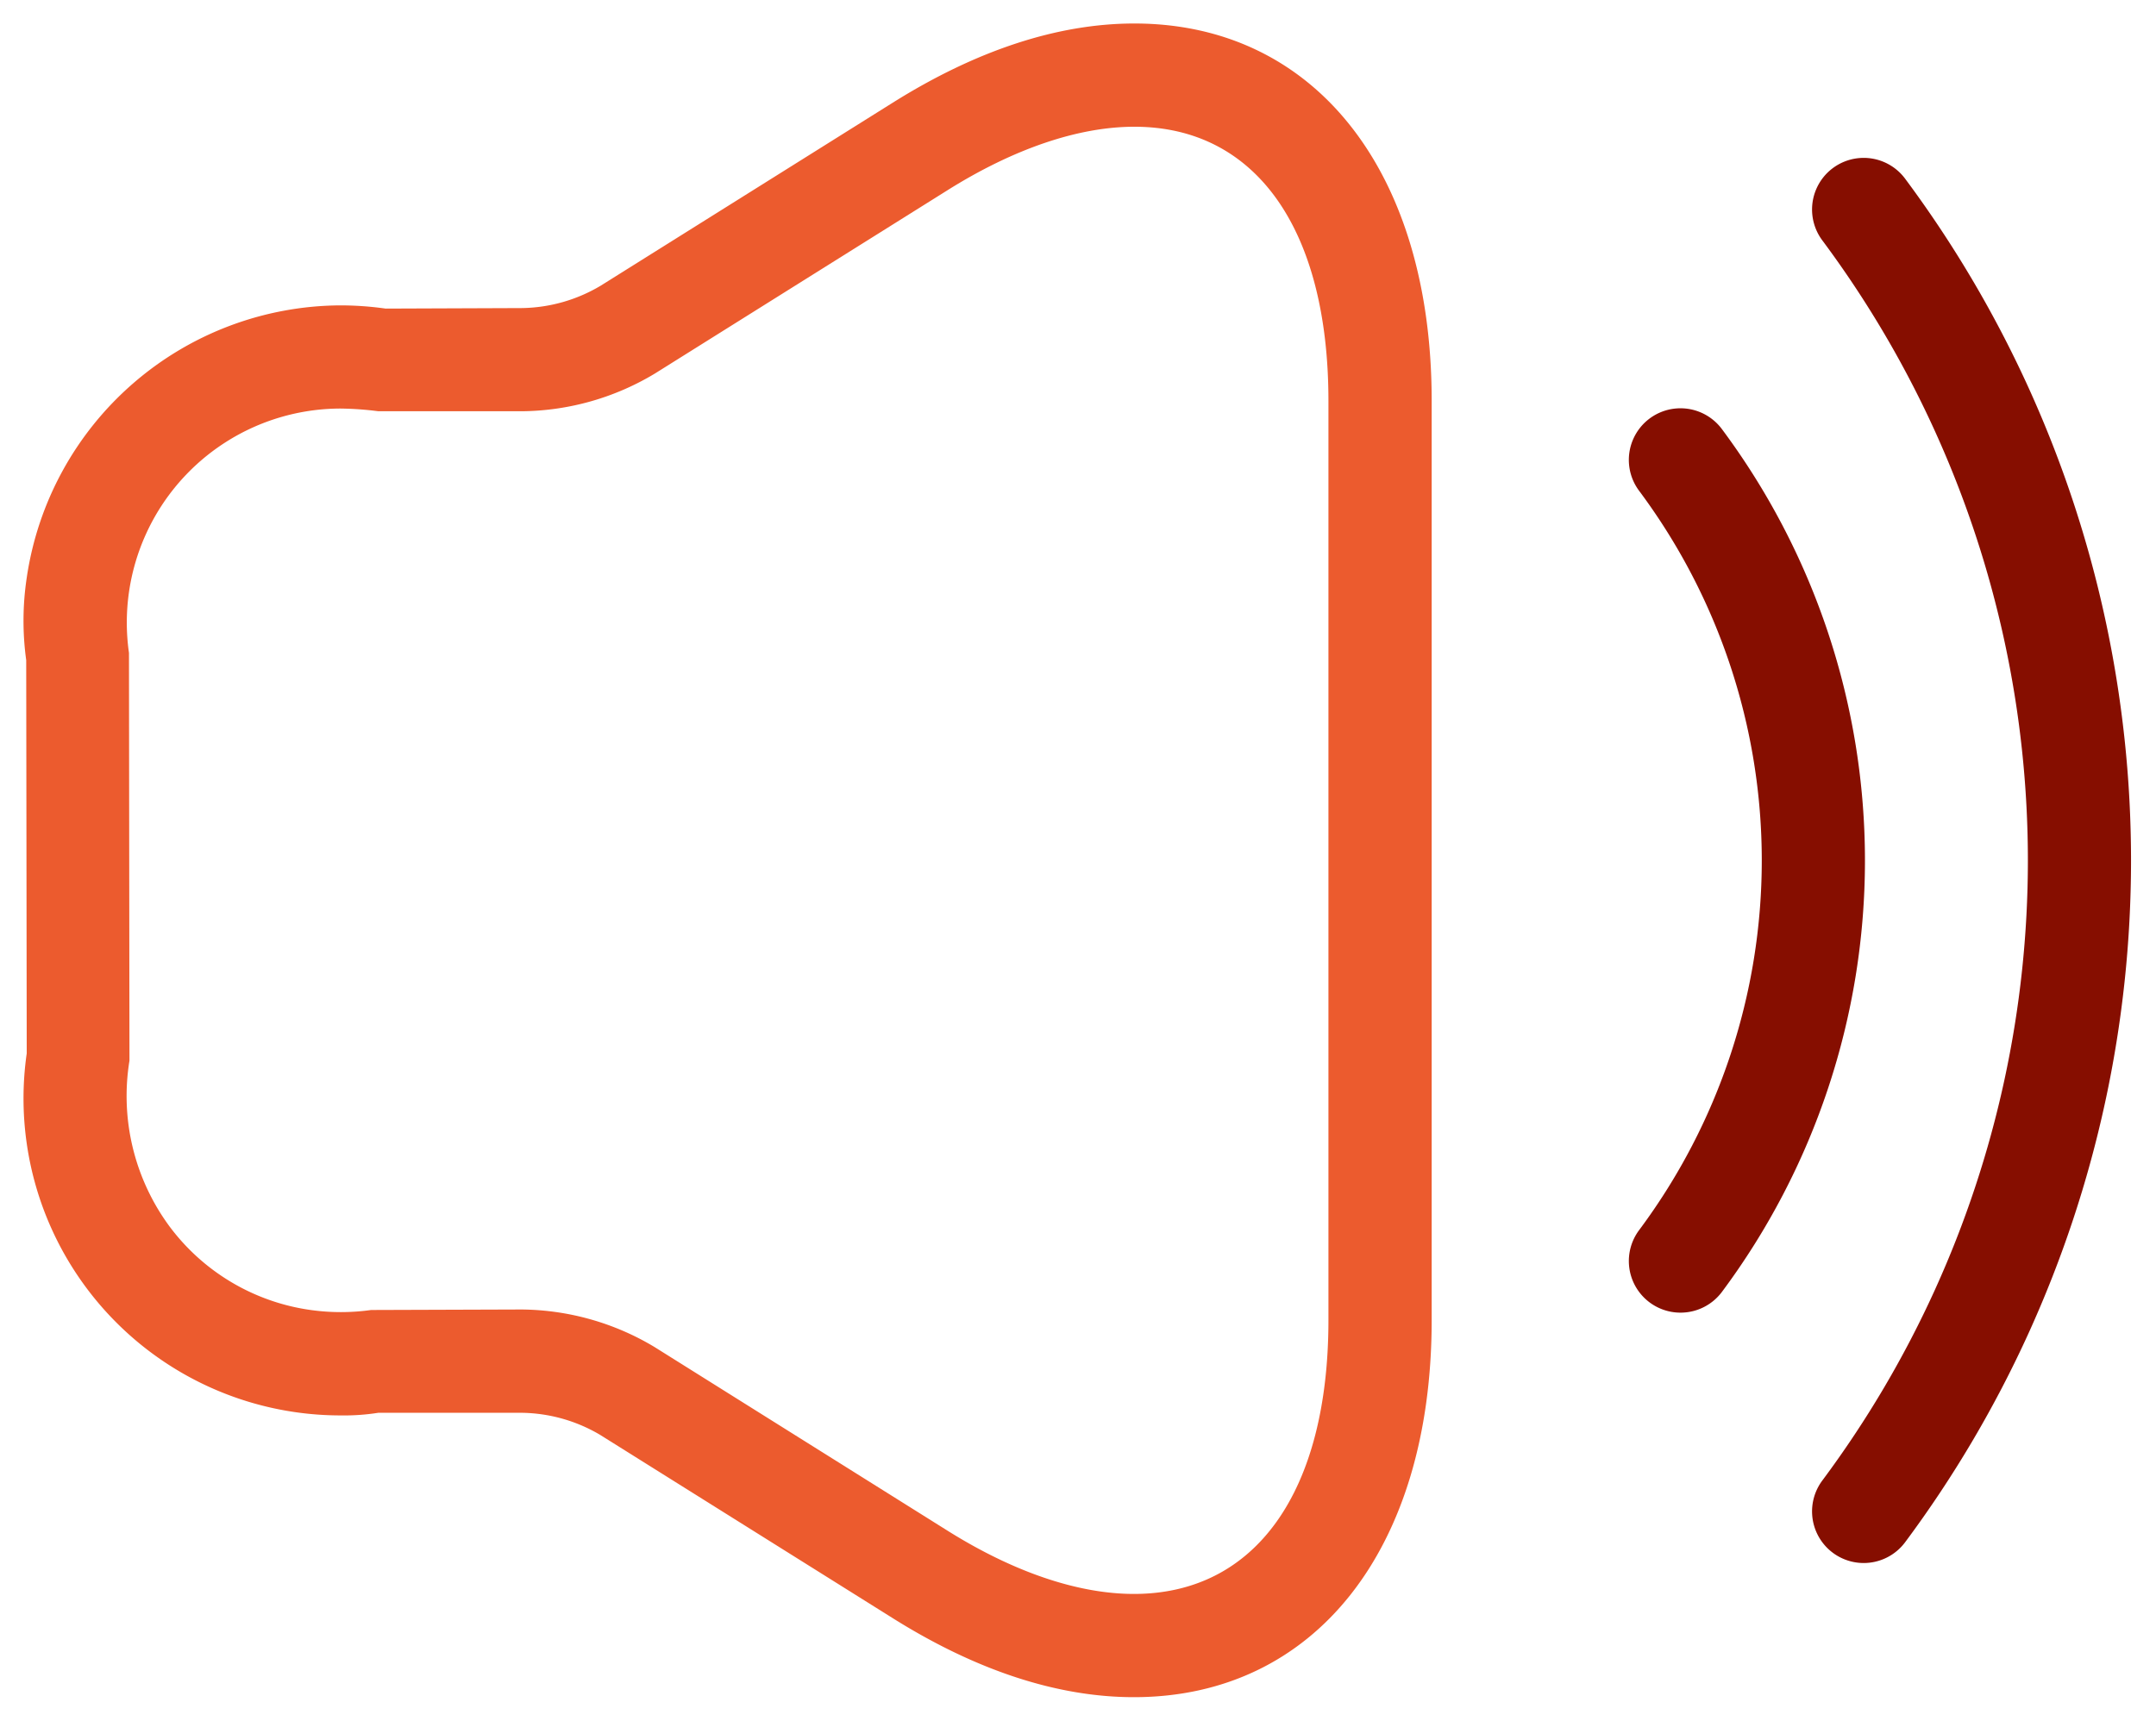
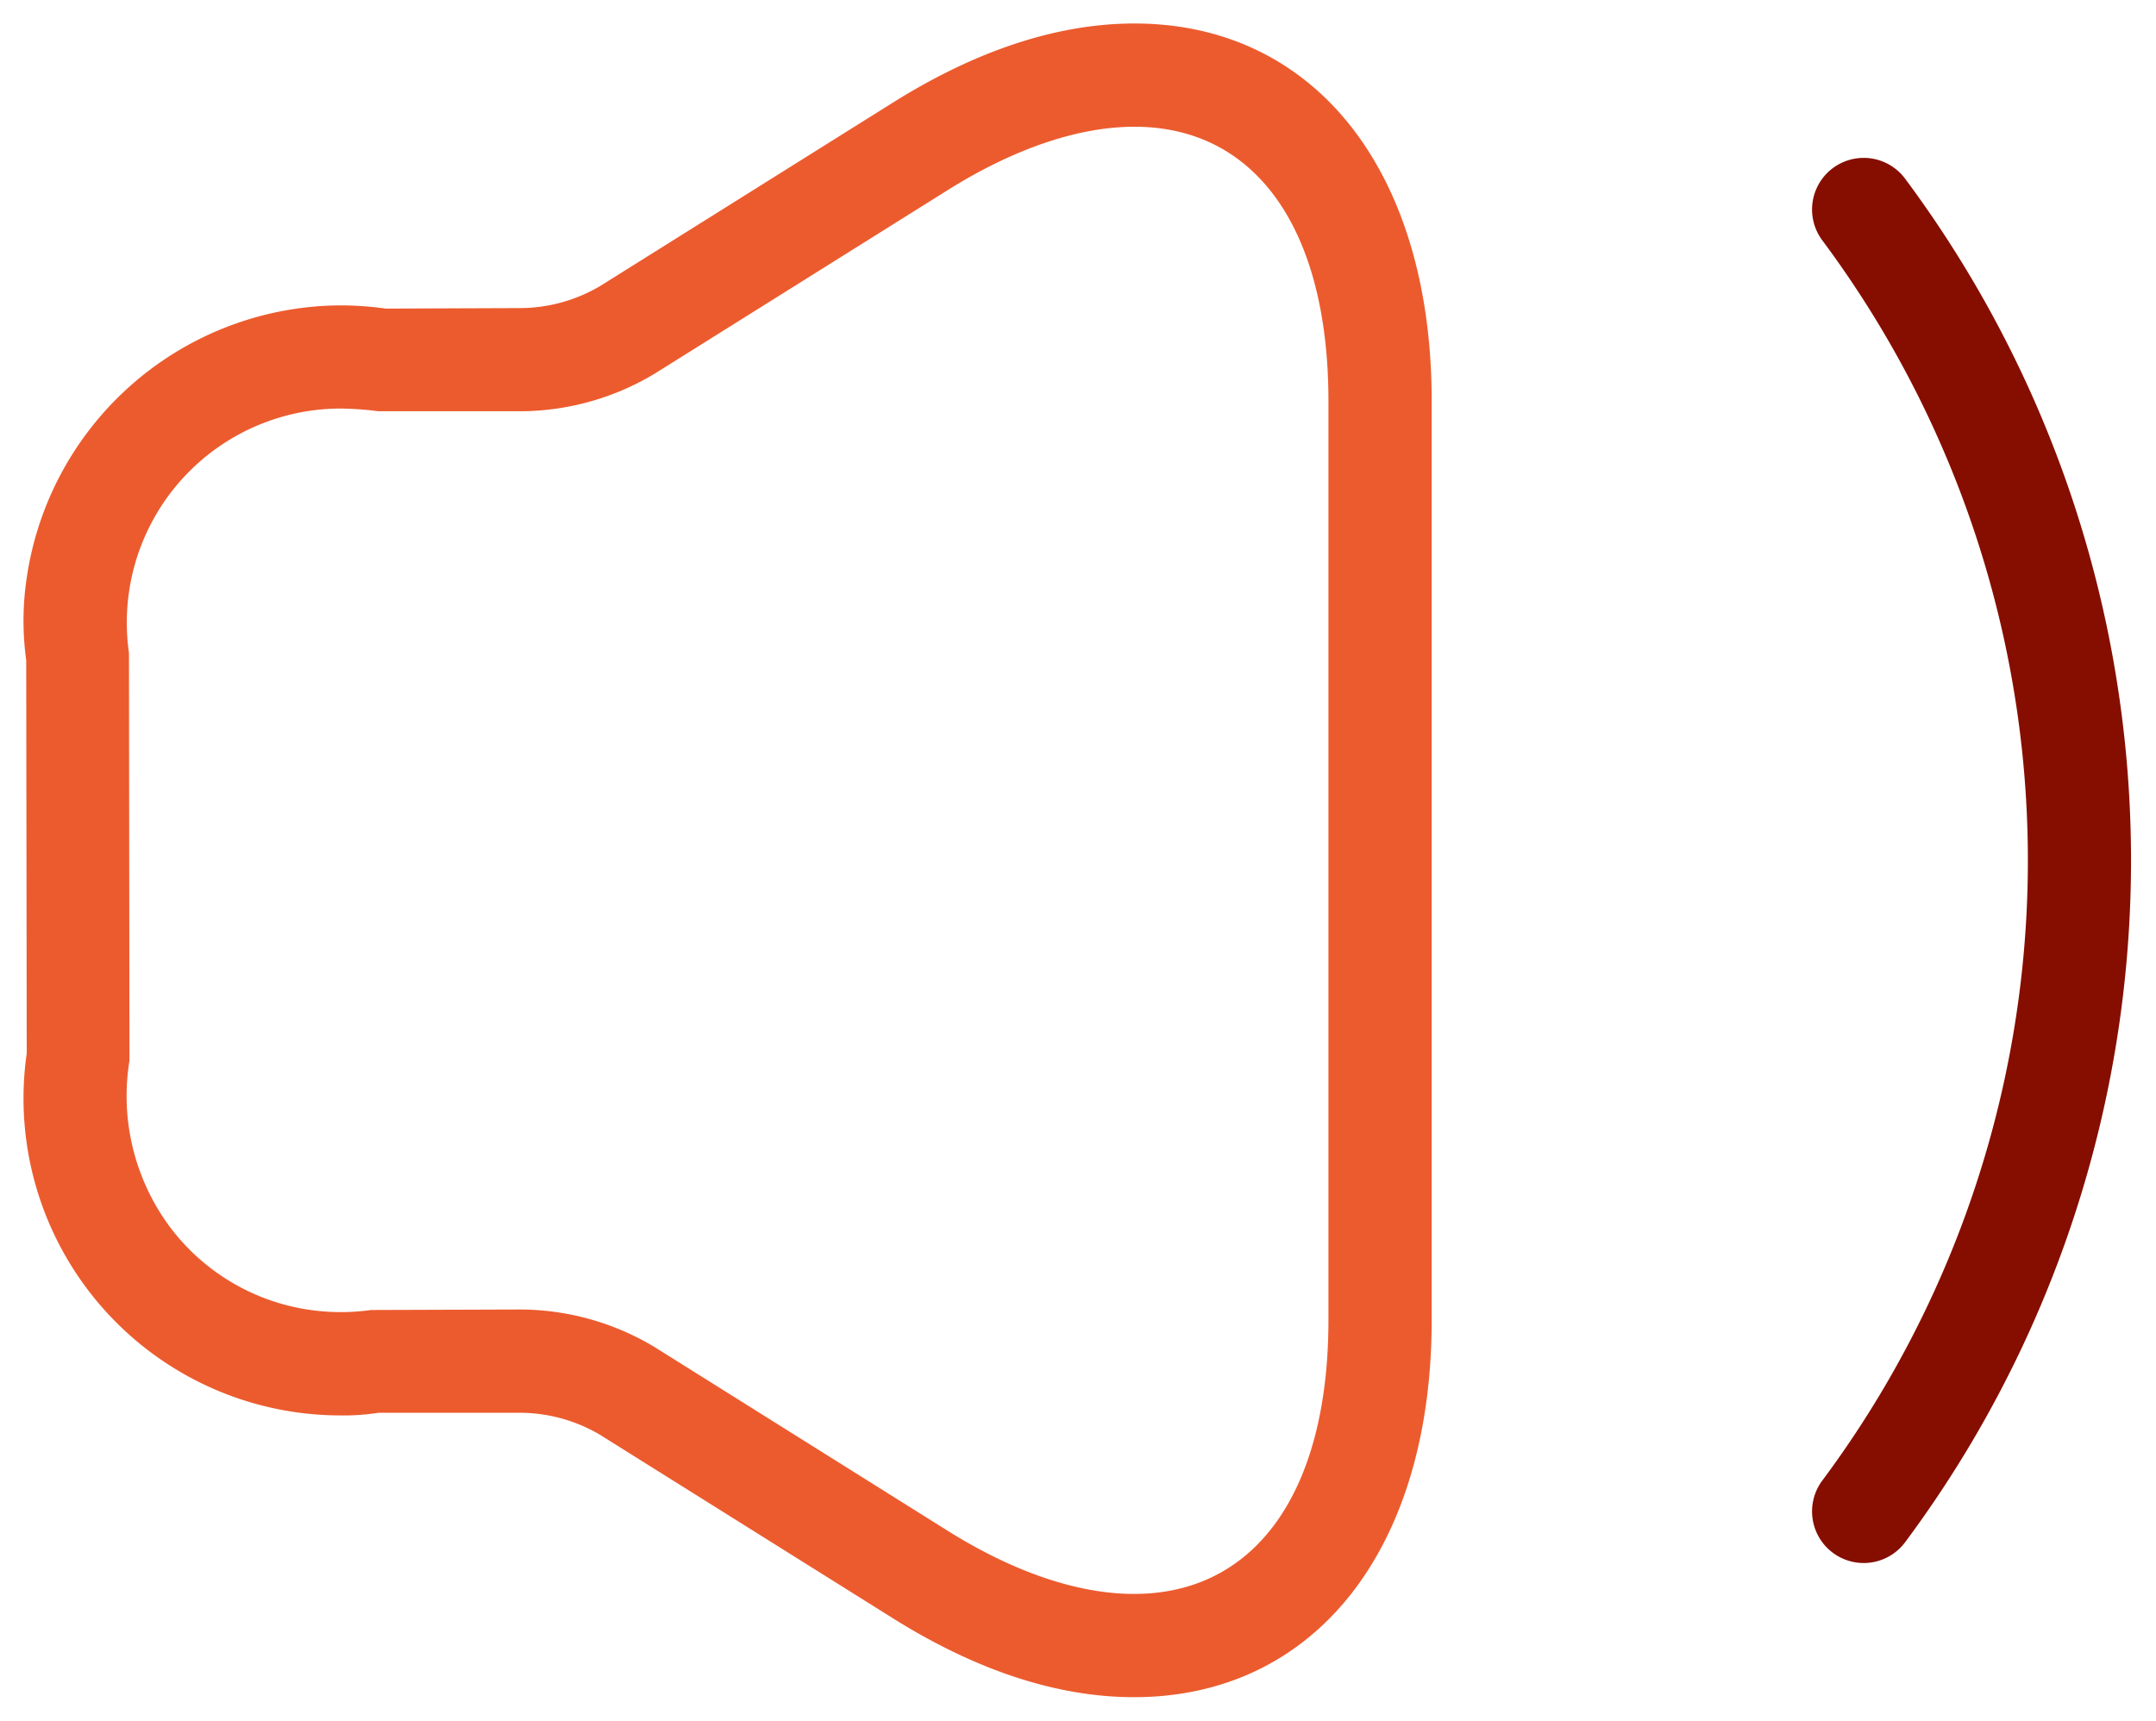
<svg xmlns="http://www.w3.org/2000/svg" id="Gruppe_4922" data-name="Gruppe 4922" width="125.278" height="100" viewBox="0 0 125.278 100">
  <defs>
    <clipPath id="clip-path">
      <rect id="Rechteck_1741" data-name="Rechteck 1741" width="125.278" height="100" fill="none" stroke="rgba(0,0,0,0)" stroke-width="6" />
    </clipPath>
    <clipPath id="clip-path-2">
-       <rect id="Rechteck_1739" data-name="Rechteck 1739" width="16.501" height="55.293" fill="none" stroke="#860e00" stroke-width="6" />
-     </clipPath>
+       </clipPath>
    <clipPath id="clip-path-3">
      <rect id="Rechteck_1740" data-name="Rechteck 1740" width="21.346" height="84.395" fill="none" stroke="#860e00" stroke-width="6" />
    </clipPath>
  </defs>
  <g id="Gruppe_4921" data-name="Gruppe 4921" transform="translate(0 0)" clip-path="url(#clip-path)">
    <path id="Pfad_3916" data-name="Pfad 3916" d="M62.3-2.25c10.493,0,17.274,8.606,17.274,21.925V73.107c0,13.312-6.79,21.914-17.3,21.914-4.441,0-9.155-1.544-14.011-4.589l-17-10.651a9.163,9.163,0,0,0-4.609-1.288H18.368a12.828,12.828,0,0,1-2.18.153A18.424,18.424,0,0,1-2.063,57.608l-.03-22.858a16.752,16.752,0,0,1,.029-4.779,18.517,18.517,0,0,1,18.23-15.839,18.81,18.81,0,0,1,2.625.187l7.9-.03a9.176,9.176,0,0,0,4.62-1.315L48.263,2.35C53.131-.7,57.853-2.25,62.3-2.25Zm-.025,91.271c7.075,0,11.3-5.949,11.3-15.914V19.676C73.572,9.7,69.357,3.75,62.3,3.75c-3.254,0-7.005,1.274-10.848,3.683l-17,10.652a15.249,15.249,0,0,1-7.731,2.2H18.368a18.878,18.878,0,0,0-2.2-.157,12.438,12.438,0,0,0-12.29,14.2l.029,23.7a12.77,12.77,0,0,0,2.334,9.643,12.358,12.358,0,0,0,8.192,4.848,12.638,12.638,0,0,0,3.516,0l8.742-.029a15.235,15.235,0,0,1,7.719,2.177L51.449,85.349C55.281,87.751,59.024,89.021,62.274,89.021Z" transform="translate(3.616 3.616)" fill="#ec5b2e" />
    <g id="Gruppe_4917" data-name="Gruppe 4917" transform="translate(93.283 22.358)" style="isolation: isolate">
      <g id="Gruppe_4916" data-name="Gruppe 4916">
        <g id="Gruppe_4915" data-name="Gruppe 4915" clip-path="url(#clip-path-2)">
          <path id="Pfad_3917" data-name="Pfad 3917" d="M16.775,54.155a3,3,0,0,1-2.4-4.8,35.945,35.945,0,0,0,0-42.96,3,3,0,1,1,4.8-3.6,41.974,41.974,0,0,1,0,50.166A3,3,0,0,1,16.775,54.155Z" transform="translate(-12.411 -0.224)" fill="#860e00" />
        </g>
      </g>
    </g>
    <g id="Gruppe_4920" data-name="Gruppe 4920" transform="translate(103.934 7.807)" style="isolation: isolate">
      <g id="Gruppe_4919" data-name="Gruppe 4919">
        <g id="Gruppe_4918" data-name="Gruppe 4918" clip-path="url(#clip-path-3)">
          <path id="Pfad_3918" data-name="Pfad 3918" d="M18.6,80.757a3,3,0,0,1-2.4-4.8,60.335,60.335,0,0,0,0-72.064,3,3,0,1,1,4.8-3.6,66.365,66.365,0,0,1,0,79.266A3,3,0,0,1,18.6,80.757Z" transform="translate(-14.241 2.276)" fill="#860e00" />
        </g>
      </g>
    </g>
  </g>
</svg>